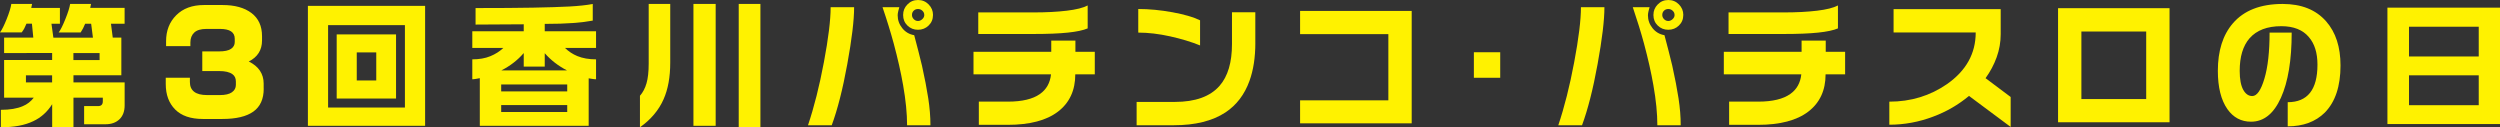
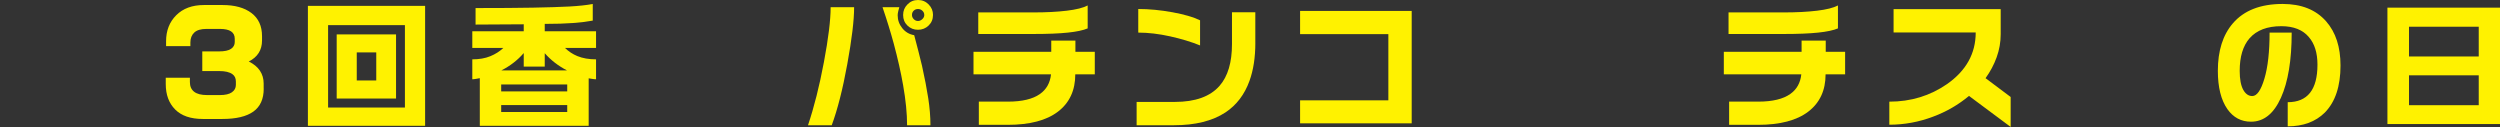
<svg xmlns="http://www.w3.org/2000/svg" id="_レイヤー_1" data-name="レイヤー 1" viewBox="0 0 980.51 49.93">
  <rect x="0" y="0" width="980.51" height="49.93" fill="#333333" stroke="none" />
  <defs>
    <style>      .cls-1 {        fill: #fff200;      }    </style>
  </defs>
-   <path class="cls-1" d="M12.58,1.55l-.32,1.55h11.24v6.21h-3.32l.75,5.46h15.52l-.7-5.46h-2.35c-.54,1.32-1.12,2.46-1.77,3.42h-8.62c.75-1,1.63-2.76,2.65-5.3,1.02-2.53,1.63-4.5,1.85-5.89h8.19l-.32,1.55h13.49v6.21h-5.35l.7,5.46h3.37v14.77h-18.78v2.78h20.07v9.04c0,2.32-.68,4.13-2.03,5.43-1.36,1.3-3.18,1.95-5.46,1.95h-8.4v-7.12h5.46c1.25,0,1.87-.62,1.87-1.87v-1.44h-11.51v11.61h-8.35v-9.04c-1.89,3-4.35,5.21-7.38,6.64-3.32,1.61-7.56,2.41-12.74,2.41v-6.85c3.53,0,6.4-.48,8.62-1.45,1.71-.71,3.14-1.82,4.28-3.32H1.61v-14.77h18.84v-2.73H1.61v-6.05h11.45l-.54-5.46h-2.14c-.46,1.04-.75,1.66-.86,1.87-.25.46-.59.98-1.02,1.55H0c.75-1,1.62-2.75,2.62-5.24,1-2.5,1.61-4.48,1.82-5.94h8.13ZM10.17,32.32h10.27v-2.78h-10.27v2.78ZM28.79,23.55h10.27v-2.73h-10.27v2.73Z" />
  <path class="cls-1" d="M103.43,34.78c0,4.07-1.36,7.06-4.07,8.99-2.71,1.93-6.76,2.89-12.15,2.89h-7.65c-4.78,0-8.4-1.24-10.86-3.72-2.46-2.48-3.69-5.81-3.69-9.98v-2.46h9.47v1.71c0,1.64.55,2.9,1.66,3.77,1.11.88,2.82,1.31,5.14,1.31h4.92c2.14,0,3.73-.37,4.76-1.1,1.03-.73,1.55-1.69,1.55-2.86v-1.39c0-1.25-.45-2.19-1.34-2.84-1.11-.82-2.84-1.23-5.19-1.23h-6.64v-7.71h6.58c2.14,0,3.7-.33,4.68-.99.98-.66,1.47-1.56,1.47-2.7v-1.28c0-2.57-1.93-3.85-5.78-3.85h-5.35c-2.14,0-3.72.47-4.74,1.42-1.02.95-1.53,2.26-1.53,3.93v1.39h-9.53v-1.93c0-4.14,1.33-7.54,3.99-10.19s6.27-3.99,10.84-3.99h7.33c4.78,0,8.55,1.04,11.32,3.13,2.76,2.09,4.15,5.11,4.15,9.07v1.71c0,3.75-1.73,6.49-5.19,8.24,1.96.96,3.42,2.18,4.39,3.64.96,1.46,1.44,3.12,1.44,4.98v2.03Z" />
  <path class="cls-1" d="M166.73,2.3v47.04h-45.97V2.3h45.97ZM128.68,42.17h30.13V9.85h-30.13v32.32ZM155.33,13.49v25.15h-23.28V13.49h23.28ZM139.92,31.57h7.65v-11.02h-7.65v11.02Z" />
  <path class="cls-1" d="M232.48,1.55v6.53c-2.03.39-4.58.71-7.62.94-3.05.23-6.79.35-11.21.35v2.89h20.12v6.53h-12.2c1.43,1.39,3.05,2.46,4.87,3.21,2.1.86,4.55,1.28,7.33,1.28v7.81c-.46,0-.99-.05-1.58-.16-.59-.11-1.03-.18-1.31-.21v18.62h-42.7v-18.68c-.36.07-.85.16-1.47.27-.62.11-1.12.16-1.47.16v-7.81c2.71,0,5.07-.41,7.06-1.23,2-.82,3.71-1.91,5.14-3.26h-12.2v-6.53h20.17v-2.73l-18.89.11V3.16c9.13,0,16.63-.05,22.5-.16,5.87-.11,10.64-.26,14.31-.45,3.67-.2,6.72-.53,9.15-.99ZM196.57,35.85h25.9v-2.73h-25.9v2.73ZM196.57,43.93h25.9v-2.73h-25.9v2.73ZM196.63,27.61h25.74c-3.39-1.75-6.3-3.99-8.72-6.74v5.24h-8.24v-5.3c-2.39,2.78-5.32,5.05-8.78,6.8Z" />
-   <path class="cls-1" d="M262.87,1.55v23.01c0,5.67-.87,10.47-2.62,14.39-1.89,4.28-4.98,7.94-9.26,10.97v-12.36c1.14-1.29,2-2.91,2.57-4.87.57-1.96.86-4.53.86-7.71V1.55h8.46ZM280.69,1.55v47.79h-8.72V1.55h8.72ZM298.24,1.55v48.38h-8.51V1.55h8.51Z" />
  <path class="cls-1" d="M334.99,2.84c0,5.07-.89,12.5-2.68,22.31-1.78,9.81-3.82,17.8-6.1,23.97h-9.31c2.39-7.1,4.47-15.33,6.23-24.7,1.77-9.36,2.65-16.56,2.65-21.59h9.2ZM364.91,49.12h-9.15c0-4.6-.52-9.83-1.55-15.68-.86-4.96-2.09-10.42-3.69-16.38-1.21-4.46-2.67-9.2-4.39-14.23h6.58c-.11.36-.24.86-.4,1.5-.16.64-.24,1.2-.24,1.66,0,1.89.61,3.59,1.82,5.08,1.21,1.5,2.76,2.41,4.66,2.73,1.14,4.25,2.16,8.22,3.05,11.93,1.07,4.82,1.89,9.08,2.46,12.79.57,3.71.86,7.24.86,10.6ZM365.92,5.89c0,1.64-.57,3.02-1.71,4.12-1.14,1.11-2.53,1.66-4.17,1.66s-2.98-.54-4.12-1.63c-1.14-1.09-1.71-2.47-1.71-4.15s.56-2.99,1.69-4.15c1.12-1.16,2.51-1.74,4.15-1.74s3.03.58,4.17,1.74c1.14,1.16,1.71,2.54,1.71,4.15ZM362.5,5.89c0-.68-.25-1.24-.75-1.69-.5-.45-1.07-.67-1.71-.67s-1.2.21-1.66.64c-.46.43-.7,1-.7,1.71,0,.61.23,1.15.7,1.63.46.48,1.02.72,1.66.72.61,0,1.17-.24,1.69-.72s.78-1.03.78-1.63Z" />
  <path class="cls-1" d="M429.38,29.16h-7.65c0,6.28-2.26,11.15-6.77,14.61-4.51,3.46-11.1,5.19-19.77,5.19h-11.29v-9.1h11.4c5.57,0,9.76-1,12.58-3,2.53-1.78,3.98-4.35,4.33-7.71h-30.4v-8.83h30.5v-4.39h9.47v4.39h7.6v8.83ZM426.6,11.13c-1.75.75-4.34,1.3-7.79,1.66-3.44.36-7.93.54-13.46.54h-21.67V4.87h21.67c4.96,0,9.3-.22,13.03-.67,3.73-.45,6.47-1.13,8.21-2.06v8.99Z" />
  <path class="cls-1" d="M492.35,16.8c0,5.74-.77,10.72-2.3,14.93-1.93,5.35-5.07,9.47-9.42,12.36-5.1,3.35-11.86,5.03-20.28,5.03h-14.56v-9.15h14.98c8.03,0,13.88-2.11,17.55-6.31,3.25-3.71,4.87-9.17,4.87-16.38V4.82h9.15v11.99ZM470.68,17.82c-3.42-1.39-7.34-2.58-11.75-3.56-4.41-.98-8.57-1.47-12.5-1.47V3.53c4.28,0,8.76.43,13.43,1.28,4.67.86,8.28,1.91,10.81,3.16v9.85Z" />
  <path class="cls-1" d="M553.67,48.38h-43.77v-9.04h34.62V13.38h-34.62V4.28h43.77v44.1Z" />
-   <path class="cls-1" d="M588.39,30.5h-10.33v-10.01h10.33v10.01Z" />
-   <path class="cls-1" d="M629.26,2.84c0,5.07-.89,12.5-2.68,22.31-1.78,9.81-3.82,17.8-6.1,23.97h-9.31c2.39-7.1,4.47-15.33,6.23-24.7,1.77-9.36,2.65-16.56,2.65-21.59h9.2ZM659.17,49.12h-9.15c0-4.6-.52-9.83-1.55-15.68-.86-4.96-2.09-10.42-3.69-16.38-1.21-4.46-2.68-9.2-4.39-14.23h6.58c-.11.36-.24.86-.4,1.5s-.24,1.2-.24,1.66c0,1.89.61,3.59,1.82,5.08,1.21,1.5,2.76,2.41,4.66,2.73,1.14,4.25,2.16,8.22,3.05,11.93,1.07,4.82,1.89,9.08,2.46,12.79.57,3.71.86,7.24.86,10.6ZM660.19,5.89c0,1.64-.57,3.02-1.71,4.12-1.14,1.11-2.53,1.66-4.17,1.66s-2.98-.54-4.12-1.63c-1.14-1.09-1.71-2.47-1.71-4.15s.56-2.99,1.69-4.15c1.12-1.16,2.51-1.74,4.15-1.74s3.03.58,4.17,1.74c1.14,1.16,1.71,2.54,1.71,4.15ZM656.77,5.89c0-.68-.25-1.24-.75-1.69-.5-.45-1.07-.67-1.71-.67s-1.2.21-1.66.64c-.46.43-.7,1-.7,1.71,0,.61.23,1.15.7,1.63.46.48,1.02.72,1.66.72.61,0,1.17-.24,1.69-.72s.78-1.03.78-1.63Z" />
  <path class="cls-1" d="M723.65,29.16h-7.65c0,6.28-2.26,11.15-6.77,14.61s-11.1,5.19-19.77,5.19h-11.29v-9.1h11.4c5.57,0,9.76-1,12.58-3,2.53-1.78,3.98-4.35,4.33-7.71h-30.39v-8.83h30.5v-4.39h9.47v4.39h7.6v8.83ZM720.86,11.13c-1.75.75-4.34,1.3-7.79,1.66-3.44.36-7.93.54-13.46.54h-21.67V4.87h21.67c4.96,0,9.3-.22,13.03-.67,3.73-.45,6.46-1.13,8.21-2.06v8.99Z" />
  <path class="cls-1" d="M788.57,49.77l-16.32-12.15c-4.21,3.5-8.9,6.21-14.07,8.13-5.56,2.1-11.29,3.16-17.18,3.16v-9.04c8.46,0,16-2.3,22.64-6.9,7.49-5.24,11.24-11.99,11.24-20.23h-32.21V3.58h42.01v9.85c0,3.1-.53,6.11-1.58,9.02-1.05,2.91-2.51,5.65-4.36,8.21l9.85,7.38v11.72Z" />
-   <path class="cls-1" d="M850.9,47.95h-43.72V3.21h43.72v44.74ZM841.75,38.85V12.36h-25.42v26.49h25.42Z" />
  <path class="cls-1" d="M917.96,25.69c0,8.13-2.05,14.29-6.15,18.46-3.64,3.6-8.49,5.4-14.56,5.4v-9.47c7.78,0,11.67-4.9,11.67-14.72,0-4.6-1.12-8.21-3.37-10.81-2.39-2.85-5.99-4.28-10.81-4.28-5.53,0-9.69,1.59-12.47,4.76-2.57,2.96-3.85,7.21-3.85,12.74,0,3.28.46,5.75,1.37,7.41.91,1.66,2.09,2.49,3.56,2.49,1.82,0,3.41-2.27,4.76-6.82,1.36-4.55,2.03-10.57,2.03-18.06h8.67c0,10.81-1.41,19.34-4.23,25.58s-6.72,9.36-11.72,9.36c-3.85,0-6.94-1.64-9.26-4.92-2.5-3.57-3.75-8.58-3.75-15.04,0-7.85,1.96-14.06,5.89-18.62,4.35-5.06,10.86-7.6,19.53-7.6,7.38,0,13.07,2.28,17.07,6.85,3.75,4.28,5.62,10.04,5.62,17.28Z" />
  <path class="cls-1" d="M980.51,3v45.65h-44.15V3h44.15ZM944.82,22.15h27.35v-11.67h-27.35v11.67ZM944.82,41.26h27.35v-11.72h-27.35v11.72Z" />
</svg>